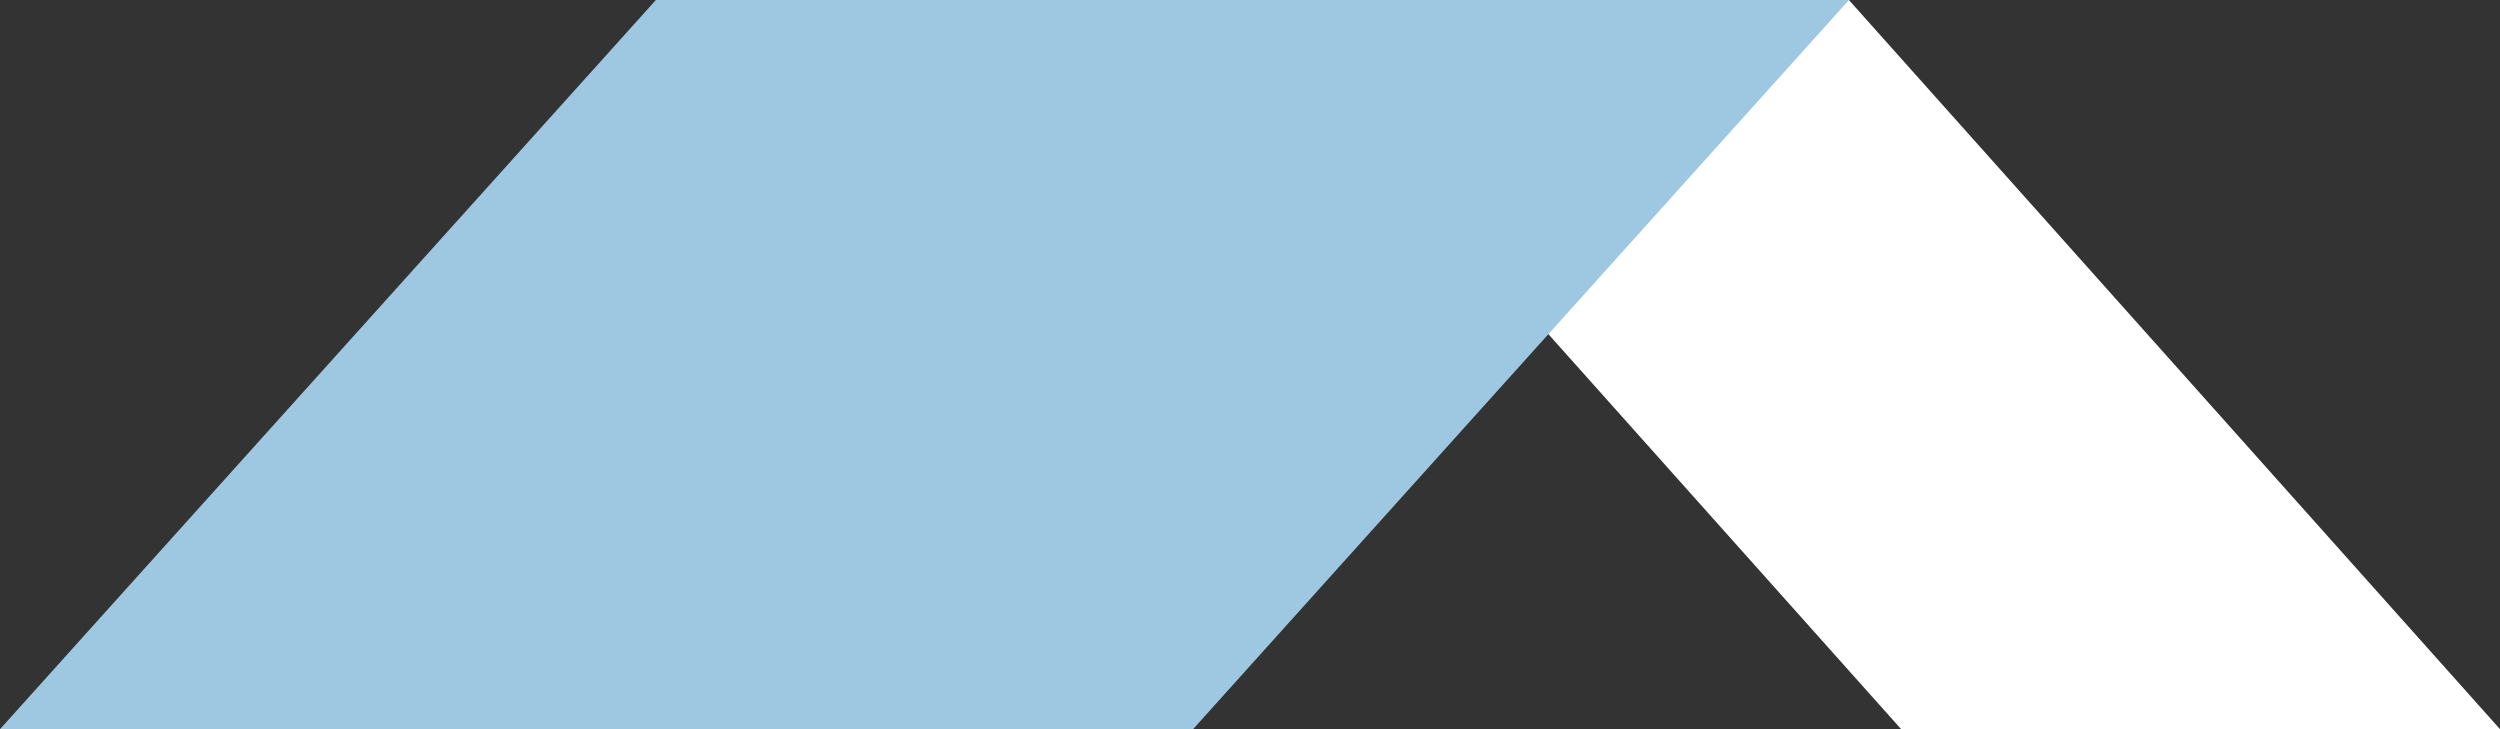
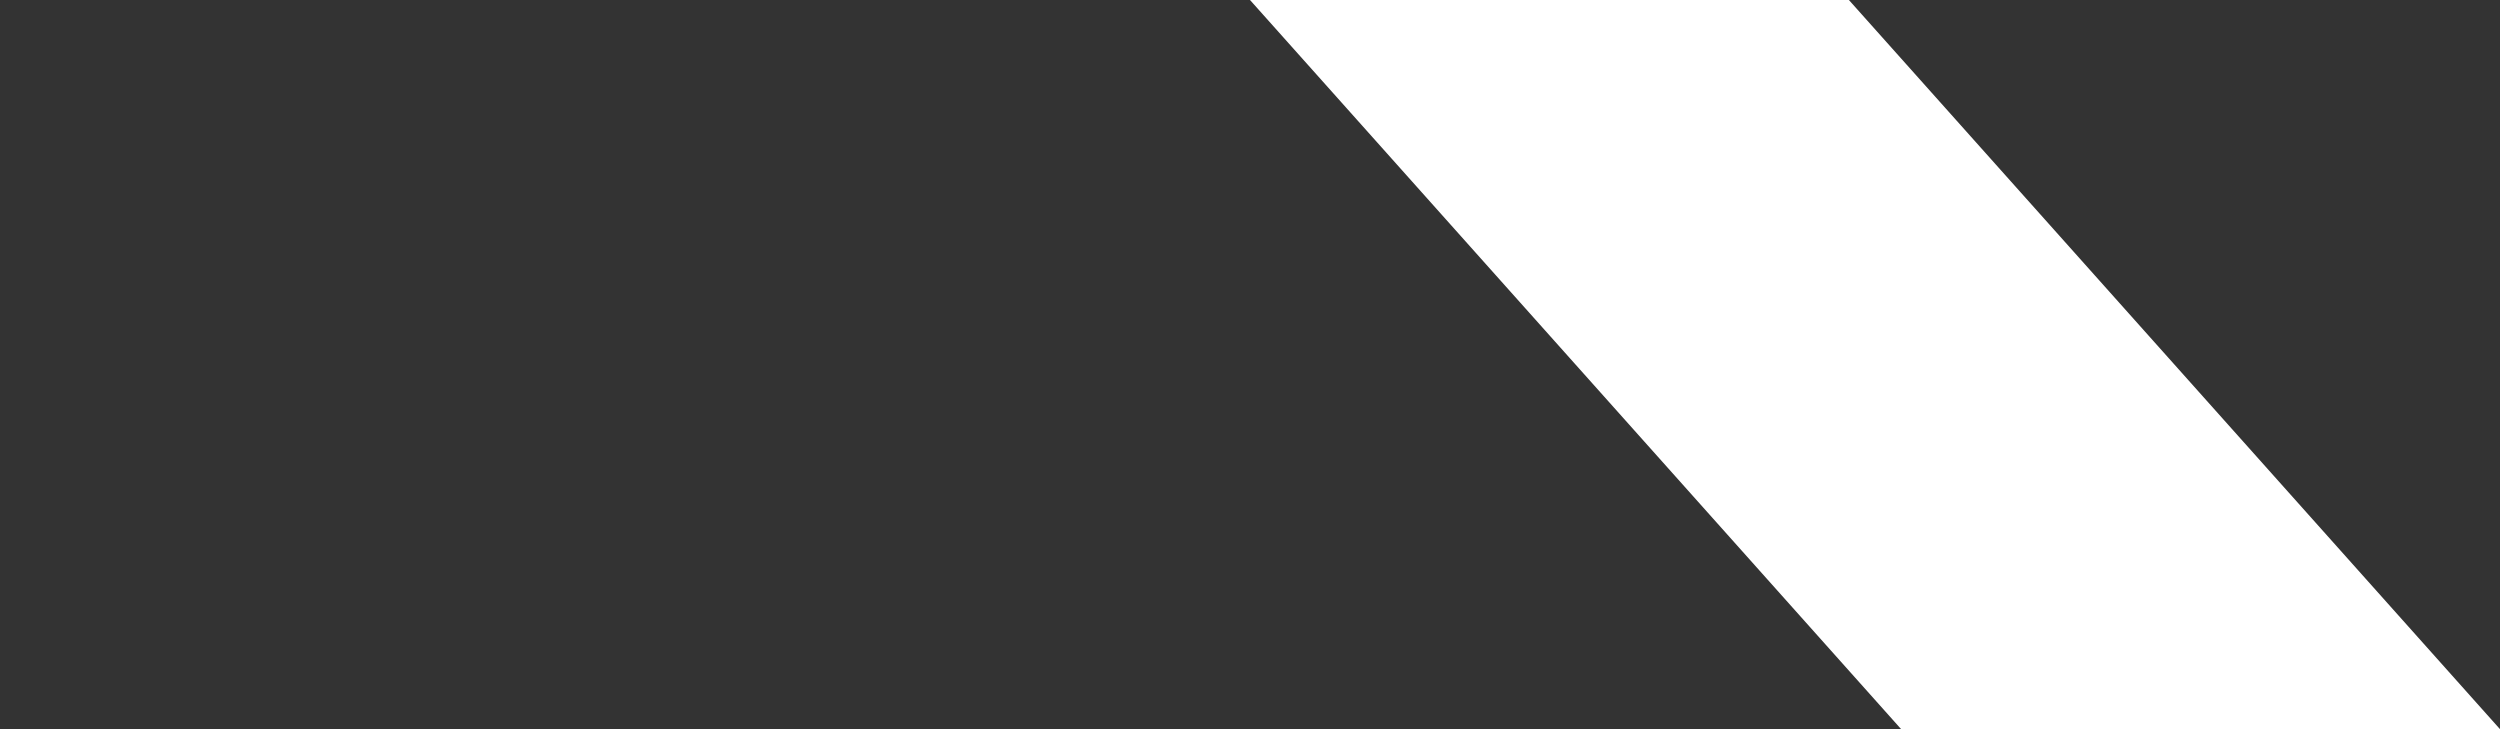
<svg xmlns="http://www.w3.org/2000/svg" id="Layer_2" data-name="Layer 2" viewBox="0 0 429.12 125.16">
  <rect x="0" y="0" width="429.12" height="125.16" fill="#333333" stroke="none" />
  <defs>
    <style>
      .cls-1 {
        fill: #fff;
      }

      .cls-2 {
        fill: #9ec7e2;
      }
    </style>
  </defs>
  <g id="IconLarge_Dark">
    <g id="Icon">
      <polygon class="cls-1" points="326.33 125.16 429.12 125.16 317.36 0 214.56 0 326.33 125.16" />
-       <polygon class="cls-2" points="204.79 125.16 0 125.16 112.58 0 317.37 0 204.79 125.16" />
    </g>
  </g>
</svg>